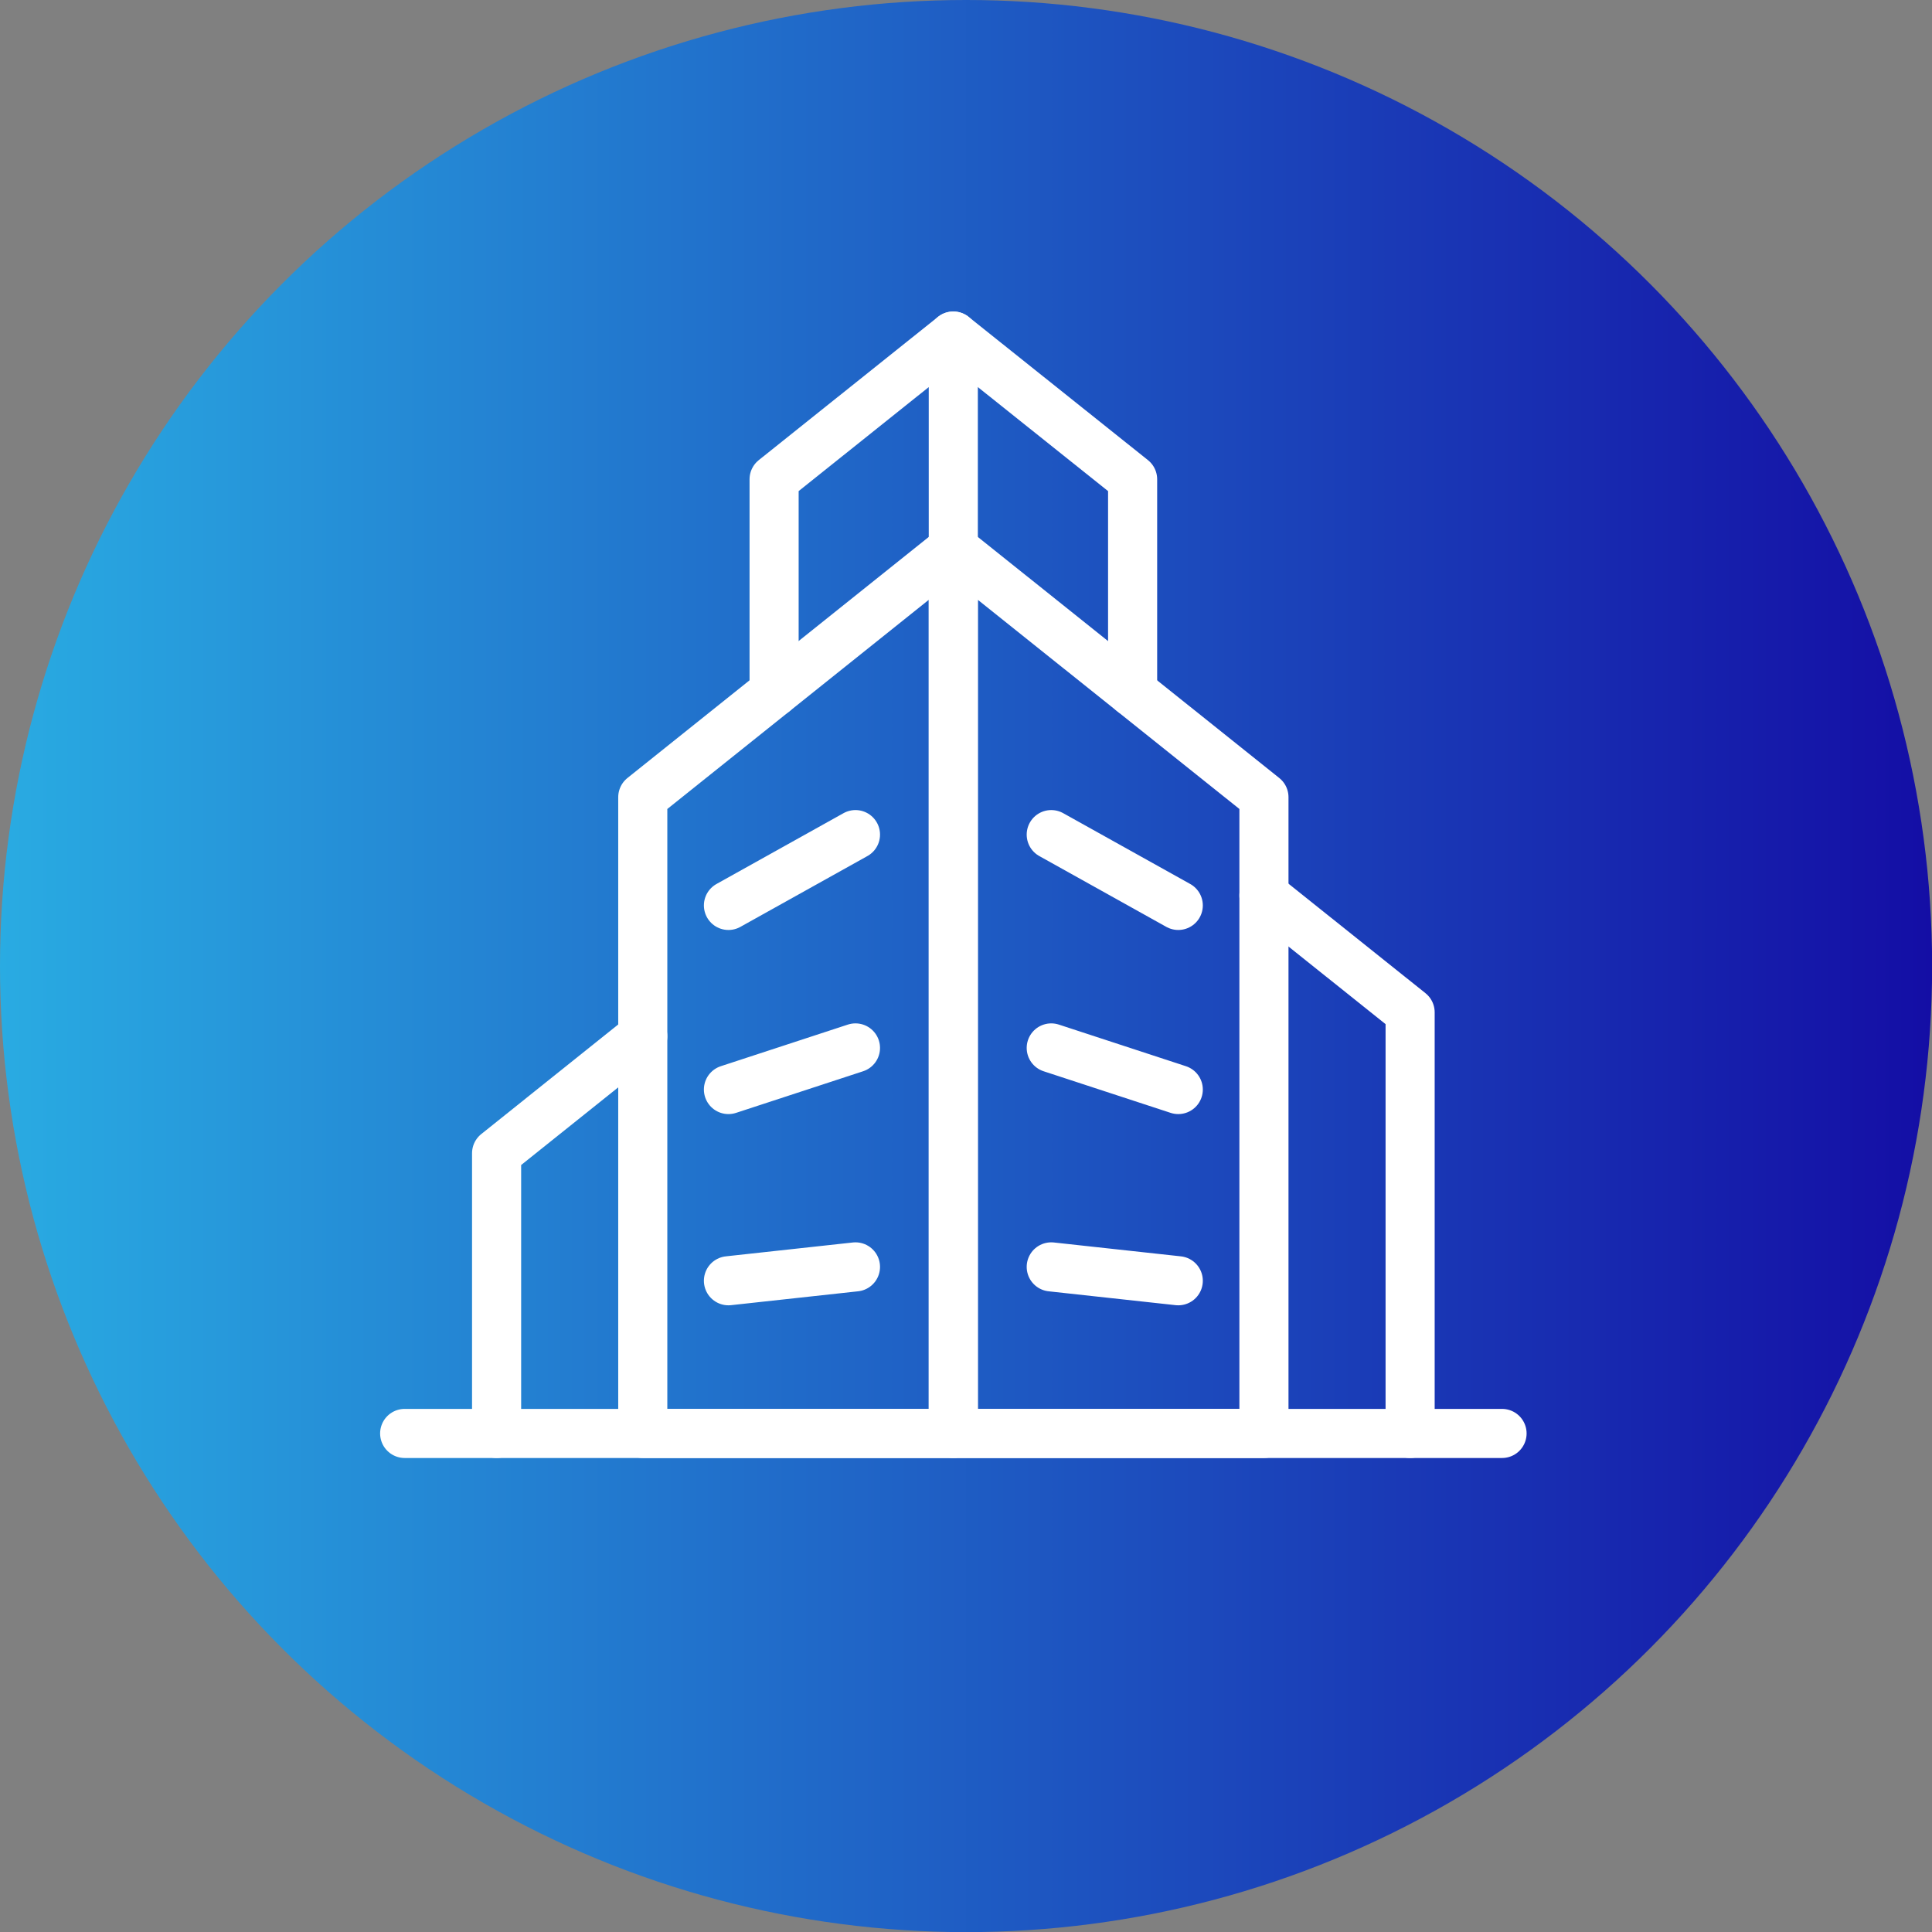
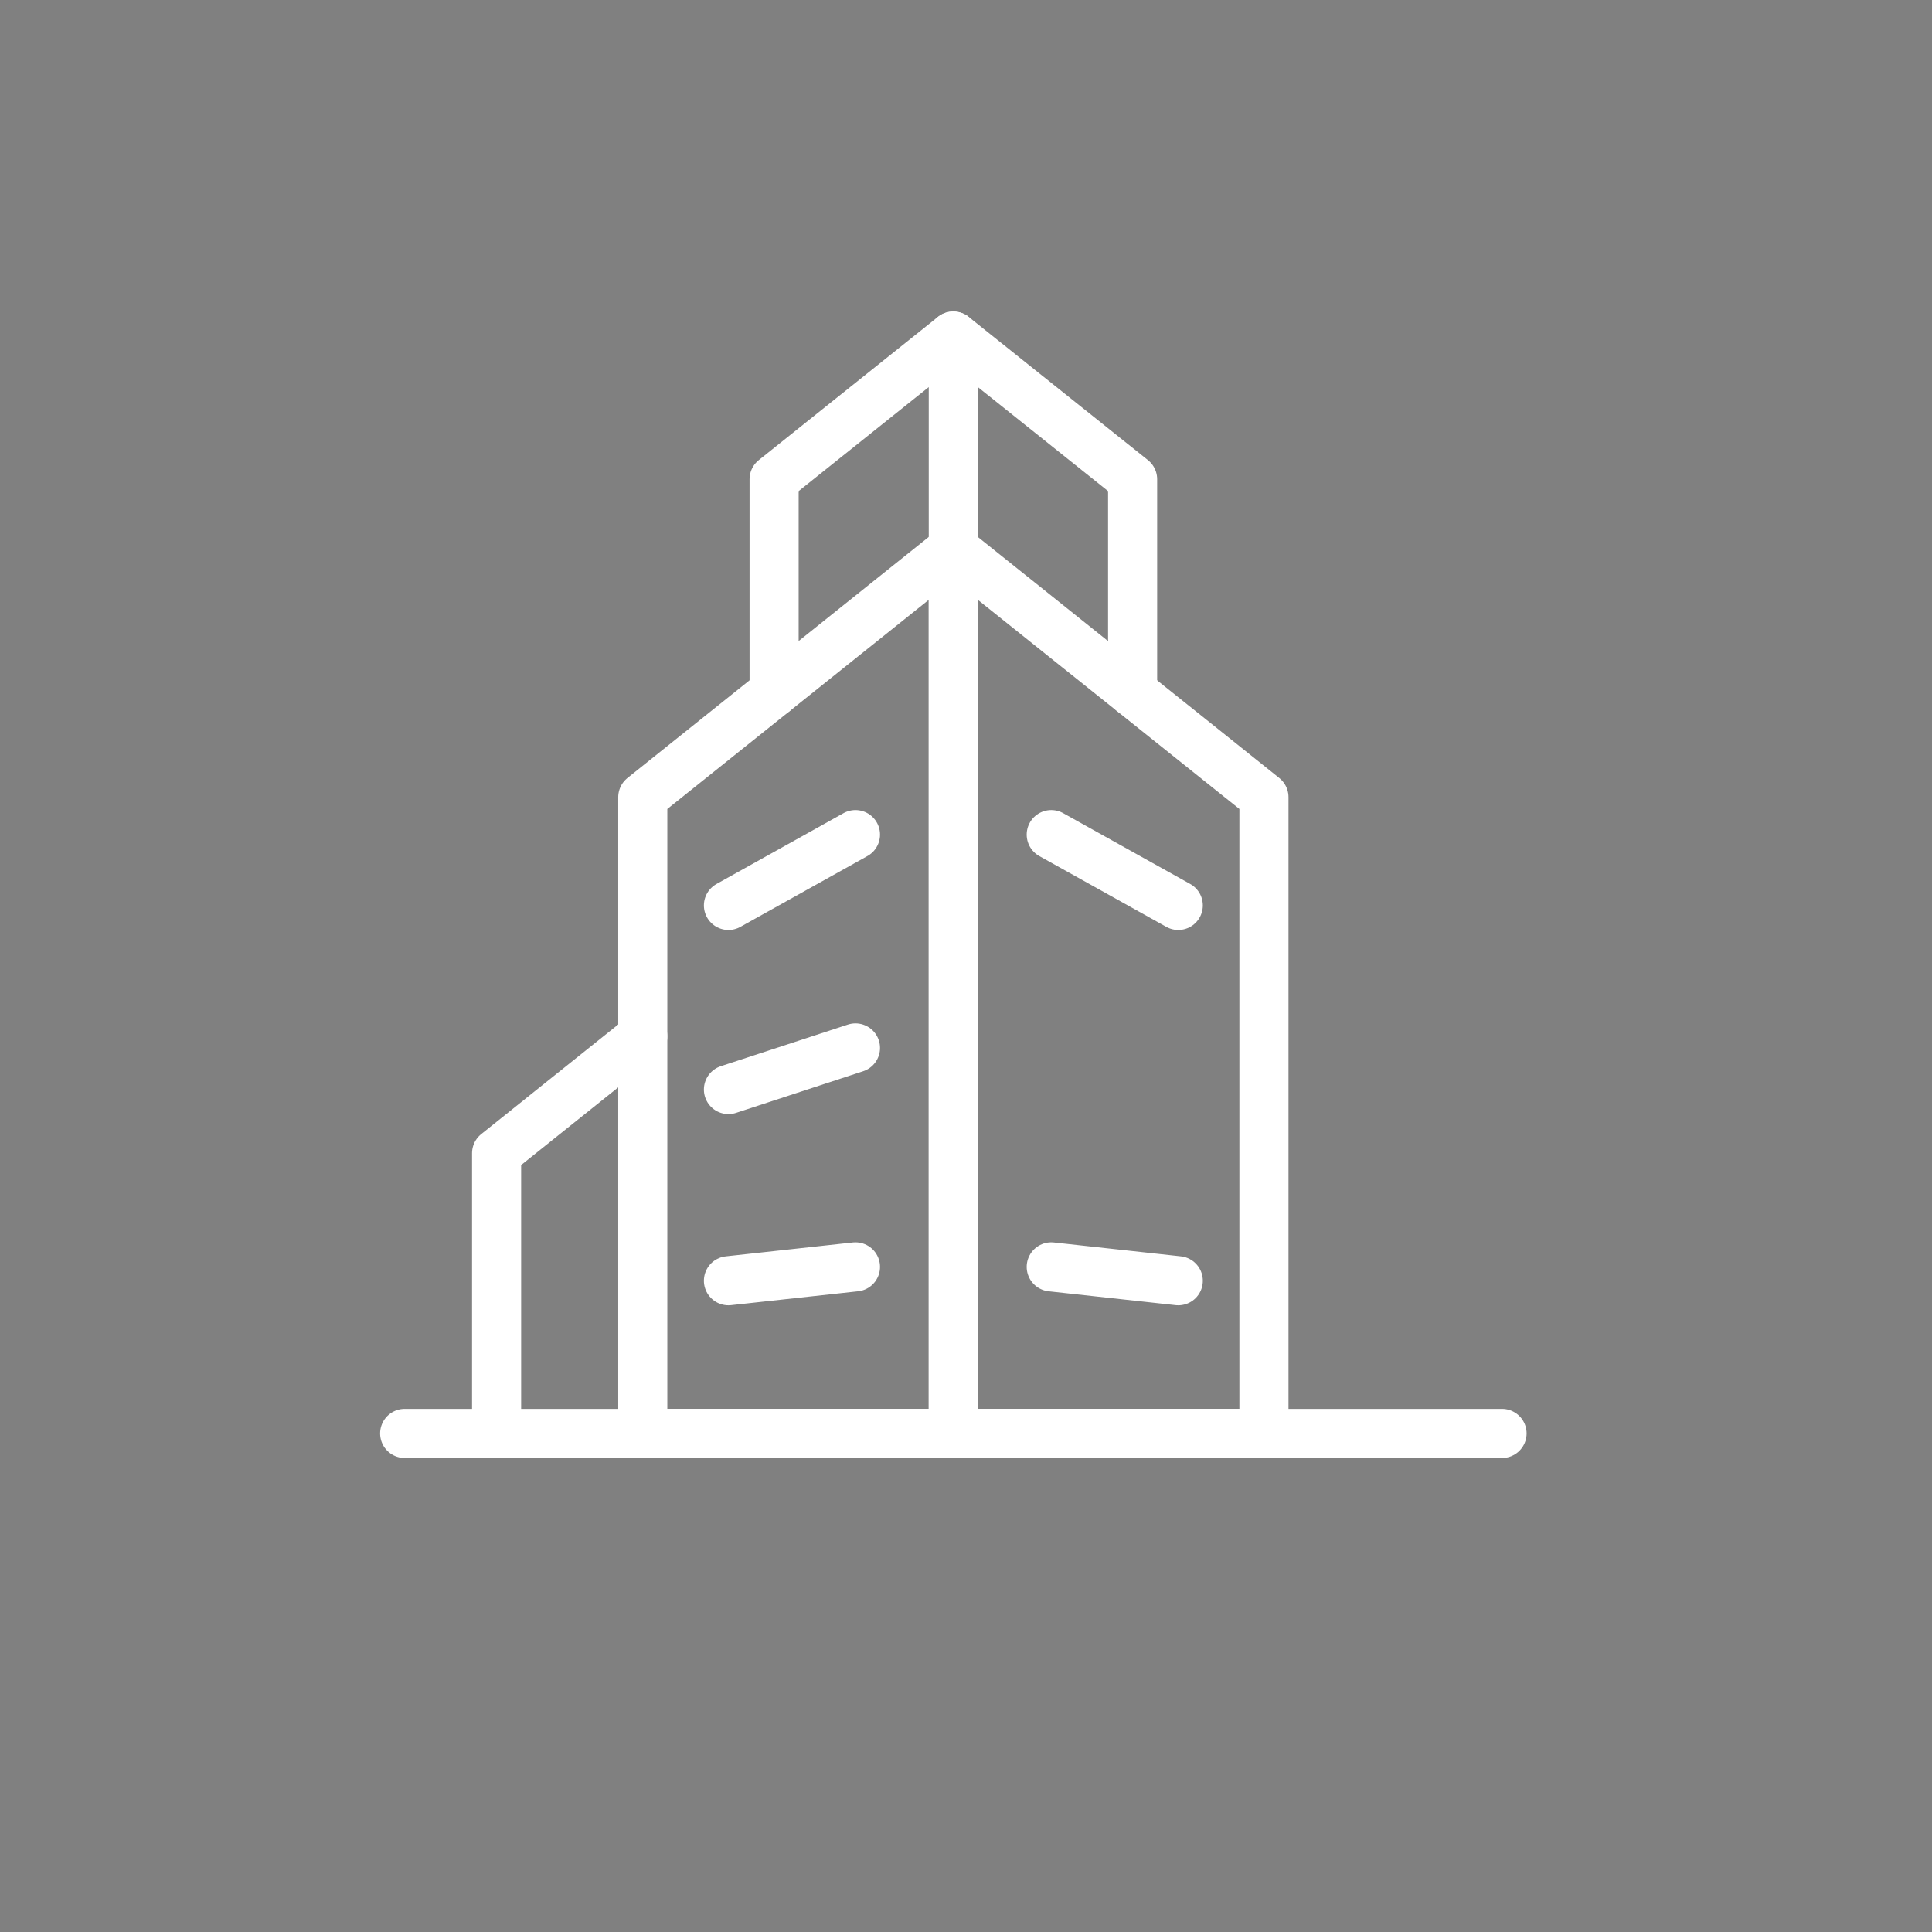
<svg xmlns="http://www.w3.org/2000/svg" id="_レイヤー_1" viewBox="0 0 157.41 157.41">
  <rect x="0" y="0" width="157.41" height="157.41" fill="#808080" stroke="none" />
  <defs>
    <style>.cls-1{fill:url(#_名称未設定グラデーション_17);stroke-width:0px;}.cls-2{fill:none;stroke:#fff;stroke-linecap:round;stroke-linejoin:round;stroke-width:4px;}</style>
    <linearGradient id="_名称未設定グラデーション_17" x1="0" y1="78.71" x2="157.41" y2="78.71" gradientUnits="userSpaceOnUse">
      <stop offset="0" stop-color="#29abe2" />
      <stop offset="1" stop-color="#140ea5" />
    </linearGradient>
  </defs>
-   <circle class="cls-1" cx="78.71" cy="78.71" r="78.71" />
  <polyline class="cls-2" points="77.67 44.71 102.98 64.95 102.98 116.79 77.67 116.79 77.67 44.71" />
  <polyline class="cls-2" points="77.67 44.71 52.37 64.95 52.37 116.79 77.67 116.79 77.67 44.71" />
  <line class="cls-2" x1="85.65" y1="68" x2="96" y2="73.77" />
-   <line class="cls-2" x1="85.65" y1="85.38" x2="96" y2="88.77" />
  <line class="cls-2" x1="85.65" y1="103.22" x2="96" y2="104.35" />
  <polyline class="cls-2" points="63.07 56.39 63.07 39.05 77.67 27.38 77.67 44.71" />
  <polyline class="cls-2" points="92.28 56.39 92.28 39.05 77.67 27.38" />
  <line class="cls-2" x1="122.38" y1="116.79" x2="32.97" y2="116.79" />
  <polyline class="cls-2" points="52.37 84.43 40.46 93.96 40.46 116.79" />
-   <polyline class="cls-2" points="102.98 72.96 114.89 82.48 114.89 116.79" />
  <line class="cls-2" x1="69.7" y1="68" x2="59.35" y2="73.77" />
  <line class="cls-2" x1="69.7" y1="85.38" x2="59.35" y2="88.77" />
  <line class="cls-2" x1="69.7" y1="103.22" x2="59.35" y2="104.35" />
</svg>